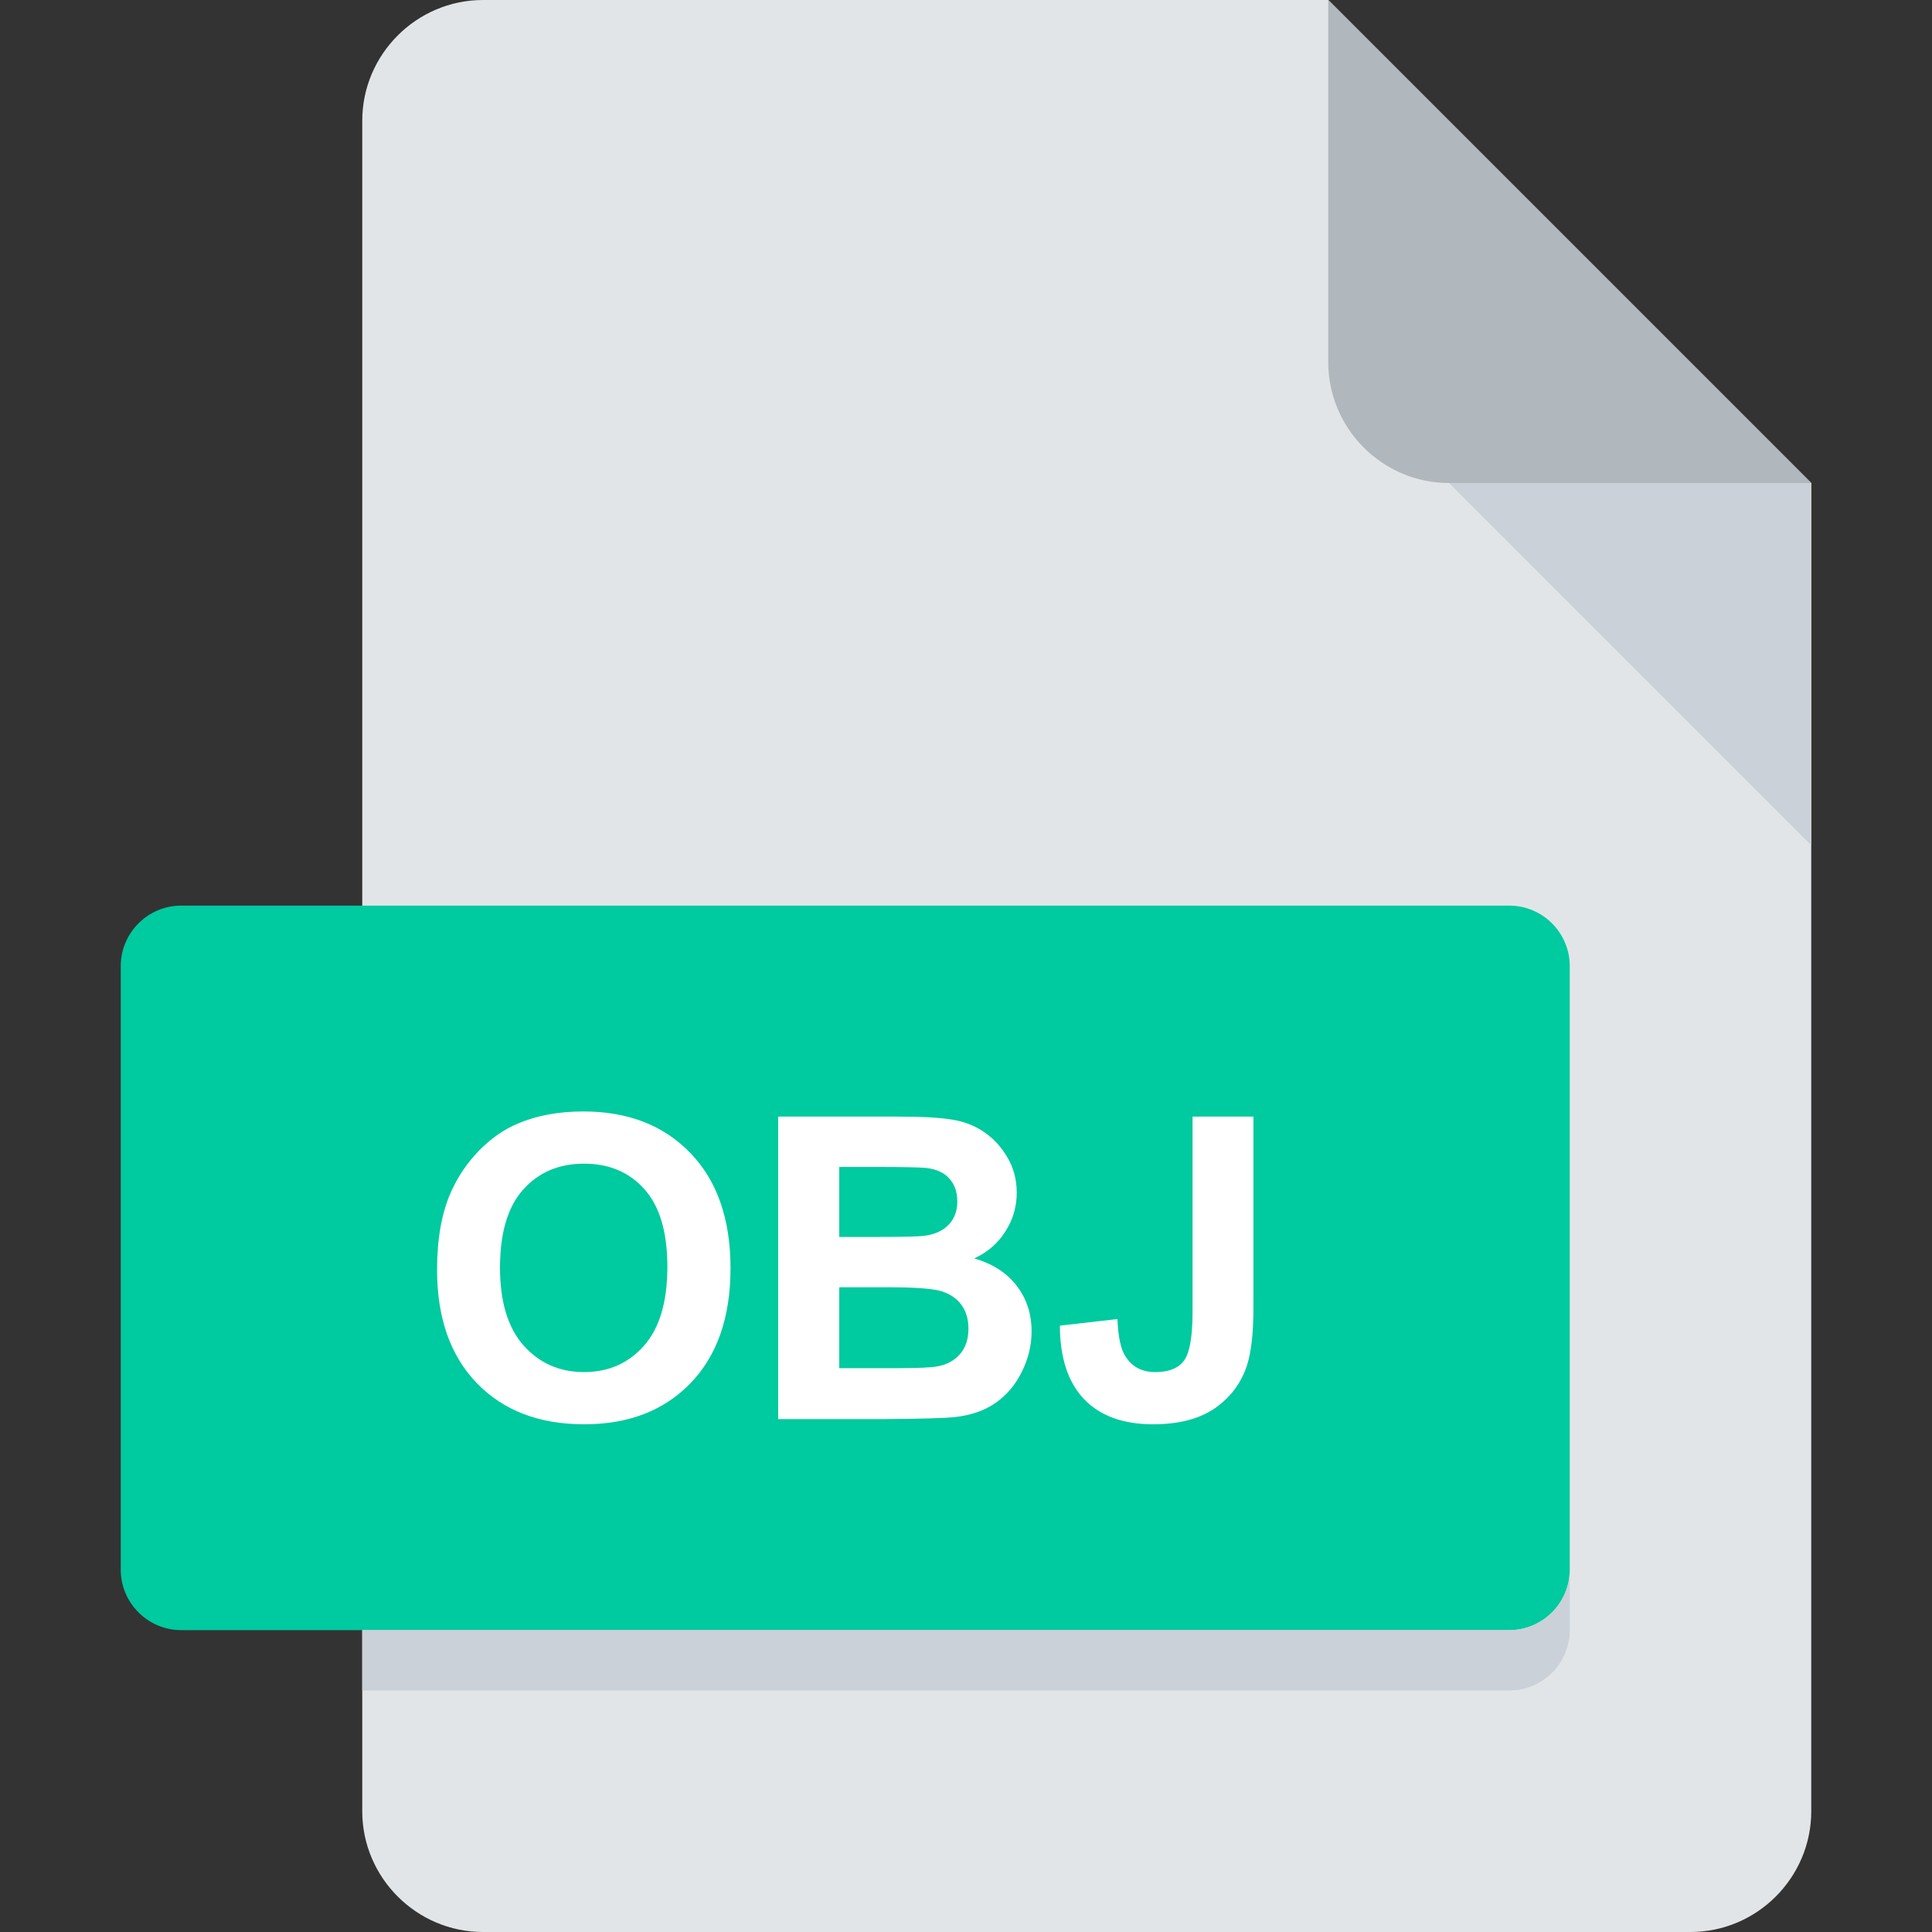
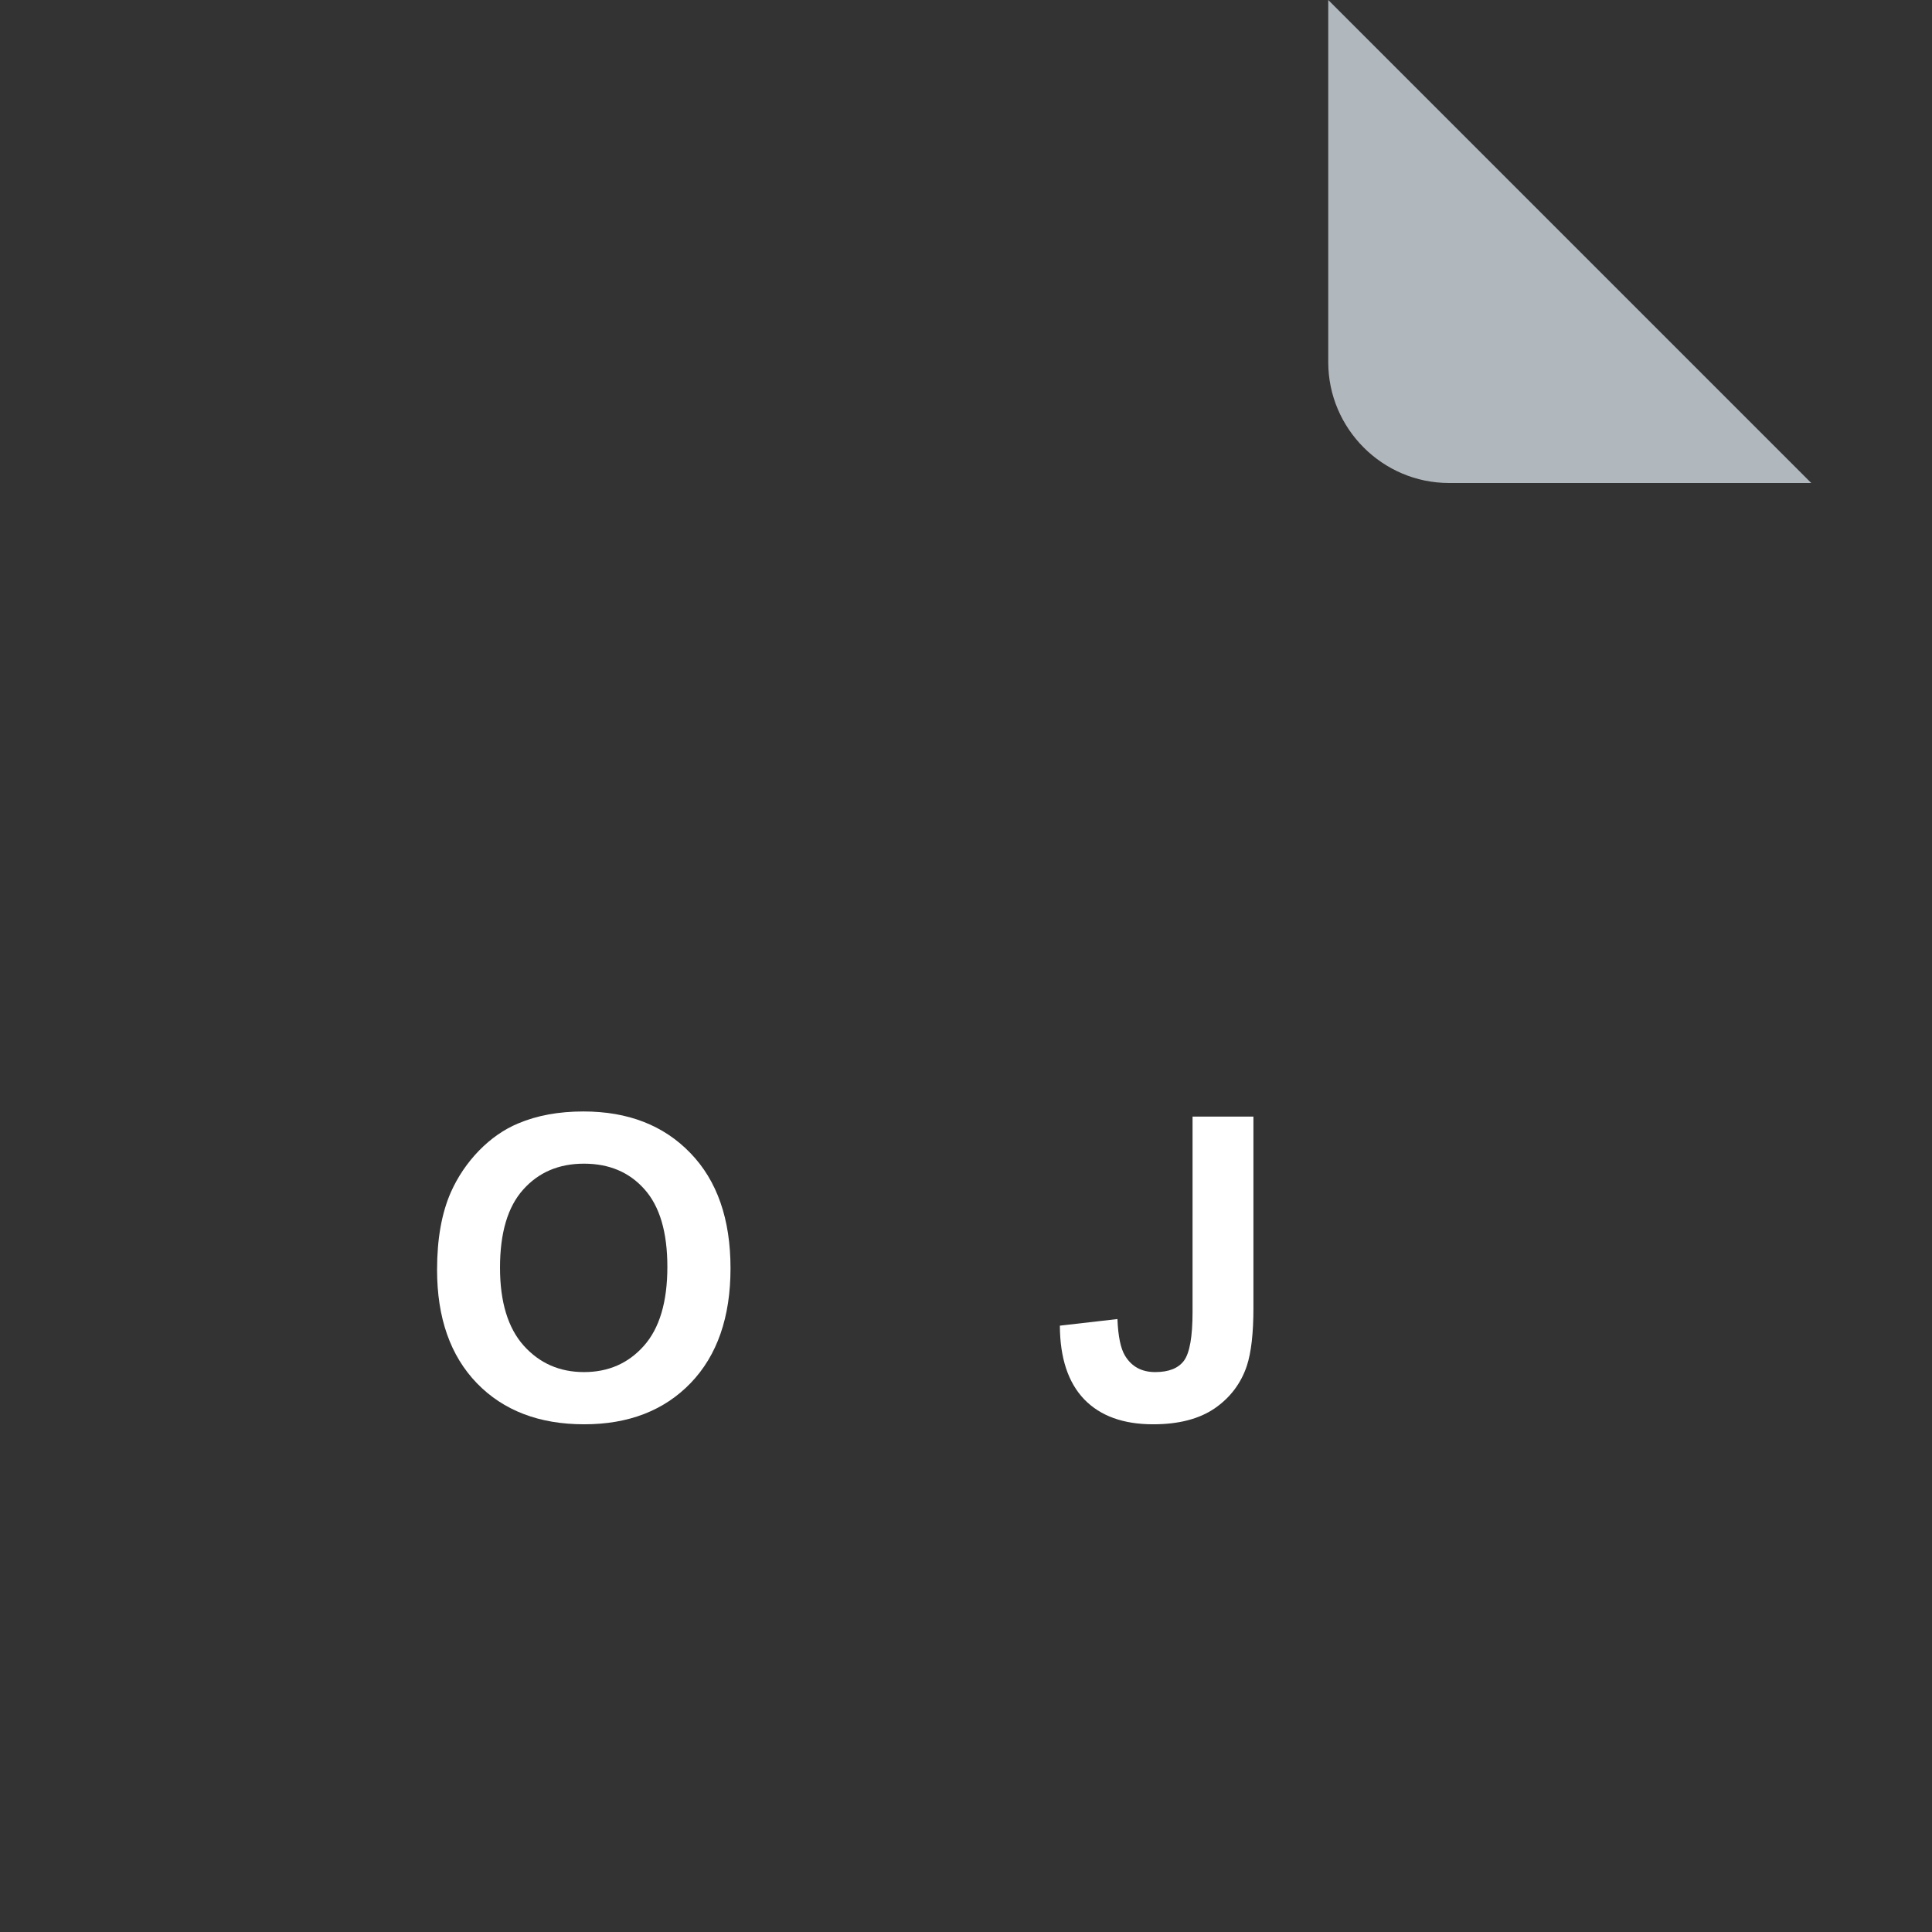
<svg xmlns="http://www.w3.org/2000/svg" xmlns:ns1="http://sodipodi.sourceforge.net/DTD/sodipodi-0.dtd" xmlns:ns2="http://www.inkscape.org/namespaces/inkscape" version="1.1" id="Layer_1" x="0px" y="0px" viewBox="0 0 512 512" style="enable-background:new 0 0 512 512;" xml:space="preserve" ns1:docname="obj.svg" ns2:version="0.92.4 (5da689c313, 2019-01-14)">
  <rect x="0" y="0" width="512" height="512" fill="#333333" stroke="none" />
  <defs id="defs861" />
  <ns1:namedview pagecolor="#ffffff" bordercolor="#666666" borderopacity="1" objecttolerance="10" gridtolerance="10" guidetolerance="10" ns2:pageopacity="0" ns2:pageshadow="2" ns2:window-width="1920" ns2:window-height="1017" id="namedview859" showgrid="false" ns2:zoom="1" ns2:cx="-131.01488" ns2:cy="311.91619" ns2:window-x="-8" ns2:window-y="531" ns2:window-maximized="1" ns2:current-layer="Layer_1" />
-   <path style="fill:#E2E5E7;" d="M128,0c-17.6,0-32,14.4-32,32v448c0,17.6,14.4,32,32,32h320c17.6,0,32-14.4,32-32V128L352,0H128z" id="path840" />
  <path style="fill:#B0B7BD;" d="M384,128h96L352,0v96C352,113.6,366.4,128,384,128z" id="path842" />
-   <polygon style="fill:#CAD1D8;" points="480,224 384,128 480,128 " id="polygon844" />
-   <path style="fill:#00CA9F;fill-opacity:1" d="M416,416c0,8.8-7.2,16-16,16H48c-8.8,0-16-7.2-16-16V256c0-8.8,7.2-16,16-16h352c8.8,0,16,7.2,16,16  V416z" id="path846" />
  <g id="g854">
	
	
	
</g>
-   <path style="fill:#CAD1D8;" d="M400,432H96v16h304c8.8,0,16-7.2,16-16v-16C416,424.8,408.8,432,400,432z" id="path856" />
  <g aria-label="OBJ" transform="translate(43.785,0.082)" style="font-style:normal;font-variant:normal;font-weight:900;font-stretch:normal;font-size:112px;line-height:1.25;font-family:Arial;-inkscape-font-specification:'Arial, Heavy';font-variant-ligatures:normal;font-variant-caps:normal;font-variant-numeric:normal;font-feature-settings:normal;text-align:start;letter-spacing:0px;word-spacing:0px;writing-mode:lr-tb;text-anchor:start;fill:#000000;fill-opacity:1;stroke:none" id="flowRoot874">
    <path d="m 72.043,336.41 q 0,-12.25 3.664,-20.562 2.734,-6.125 7.438,-10.992 4.758,-4.867 10.391,-7.219 7.492,-3.172 17.281,-3.172 17.719,0 28.328,10.992 10.664,10.992 10.664,30.57 0,19.414 -10.555,30.406 -10.555,10.938 -28.219,10.938 -17.883,0 -28.438,-10.883 -10.555,-10.938 -10.555,-30.078 z m 16.68,-0.547 q 0,13.617 6.289,20.672 6.289,7 15.969,7 9.68,0 15.859,-6.945 6.234,-7 6.234,-20.945 0,-13.781 -6.07,-20.562 -6.016,-6.781 -16.023,-6.781 -10.008,0 -16.133,6.891 -6.125,6.836 -6.125,20.672 z" style="font-style:normal;font-variant:normal;font-weight:bold;font-stretch:normal;font-size:112px;font-family:Arial;-inkscape-font-specification:'Arial, Bold';font-variant-ligatures:normal;font-variant-caps:normal;font-variant-numeric:normal;font-feature-settings:normal;text-align:start;writing-mode:lr-tb;text-anchor:start;fill:#ffffff;fill-opacity:1" id="path3765" ns2:connector-curvature="0" />
-     <path d="m 162.441,295.832 h 32.047 q 9.516,0 14.164,0.82 4.703,0.766 8.367,3.281 3.719,2.516 6.18,6.727 2.461,4.156 2.461,9.352 0,5.633 -3.062,10.336 -3.008,4.703 -8.203,7.055 7.328,2.133 11.266,7.273 3.938,5.141 3.938,12.086 0,5.469 -2.57,10.664 -2.516,5.141 -6.945,8.258 -4.375,3.062 -10.828,3.773 -4.047,0.438 -19.523,0.547 h -27.289 z m 16.188,13.344 v 18.539 h 10.609 q 9.461,0 11.758,-0.273 4.156,-0.492 6.508,-2.844 2.406,-2.406 2.406,-6.289 0,-3.719 -2.078,-6.016 -2.023,-2.352 -6.07,-2.844 -2.406,-0.273 -13.836,-0.273 z m 0,31.883 v 21.438 h 14.984 q 8.75,0 11.102,-0.492 3.609,-0.656 5.852,-3.172 2.297,-2.57 2.297,-6.836 0,-3.609 -1.75,-6.125 -1.75,-2.516 -5.086,-3.664 -3.281,-1.148 -14.328,-1.148 z" style="font-style:normal;font-variant:normal;font-weight:bold;font-stretch:normal;font-size:112px;font-family:Arial;-inkscape-font-specification:'Arial, Bold';font-variant-ligatures:normal;font-variant-caps:normal;font-variant-numeric:normal;font-feature-settings:normal;text-align:start;writing-mode:lr-tb;text-anchor:start;fill:#ffffff;fill-opacity:1" id="path3767" ns2:connector-curvature="0" />
    <path d="m 272.254,295.832 h 16.133 v 50.75 q 0,9.953 -1.75,15.312 -2.352,7 -8.531,11.266 -6.18,4.211 -16.297,4.211 -11.867,0 -18.266,-6.617 -6.398,-6.672 -6.453,-19.523 l 15.258,-1.75 q 0.273,6.891 2.023,9.734 2.625,4.32 7.984,4.32 5.414,0 7.656,-3.062 2.242,-3.117 2.242,-12.852 z" style="font-style:normal;font-variant:normal;font-weight:bold;font-stretch:normal;font-size:112px;font-family:Arial;-inkscape-font-specification:'Arial, Bold';font-variant-ligatures:normal;font-variant-caps:normal;font-variant-numeric:normal;font-feature-settings:normal;text-align:start;writing-mode:lr-tb;text-anchor:start;fill:#ffffff;fill-opacity:1" id="path3769" ns2:connector-curvature="0" />
  </g>
</svg>